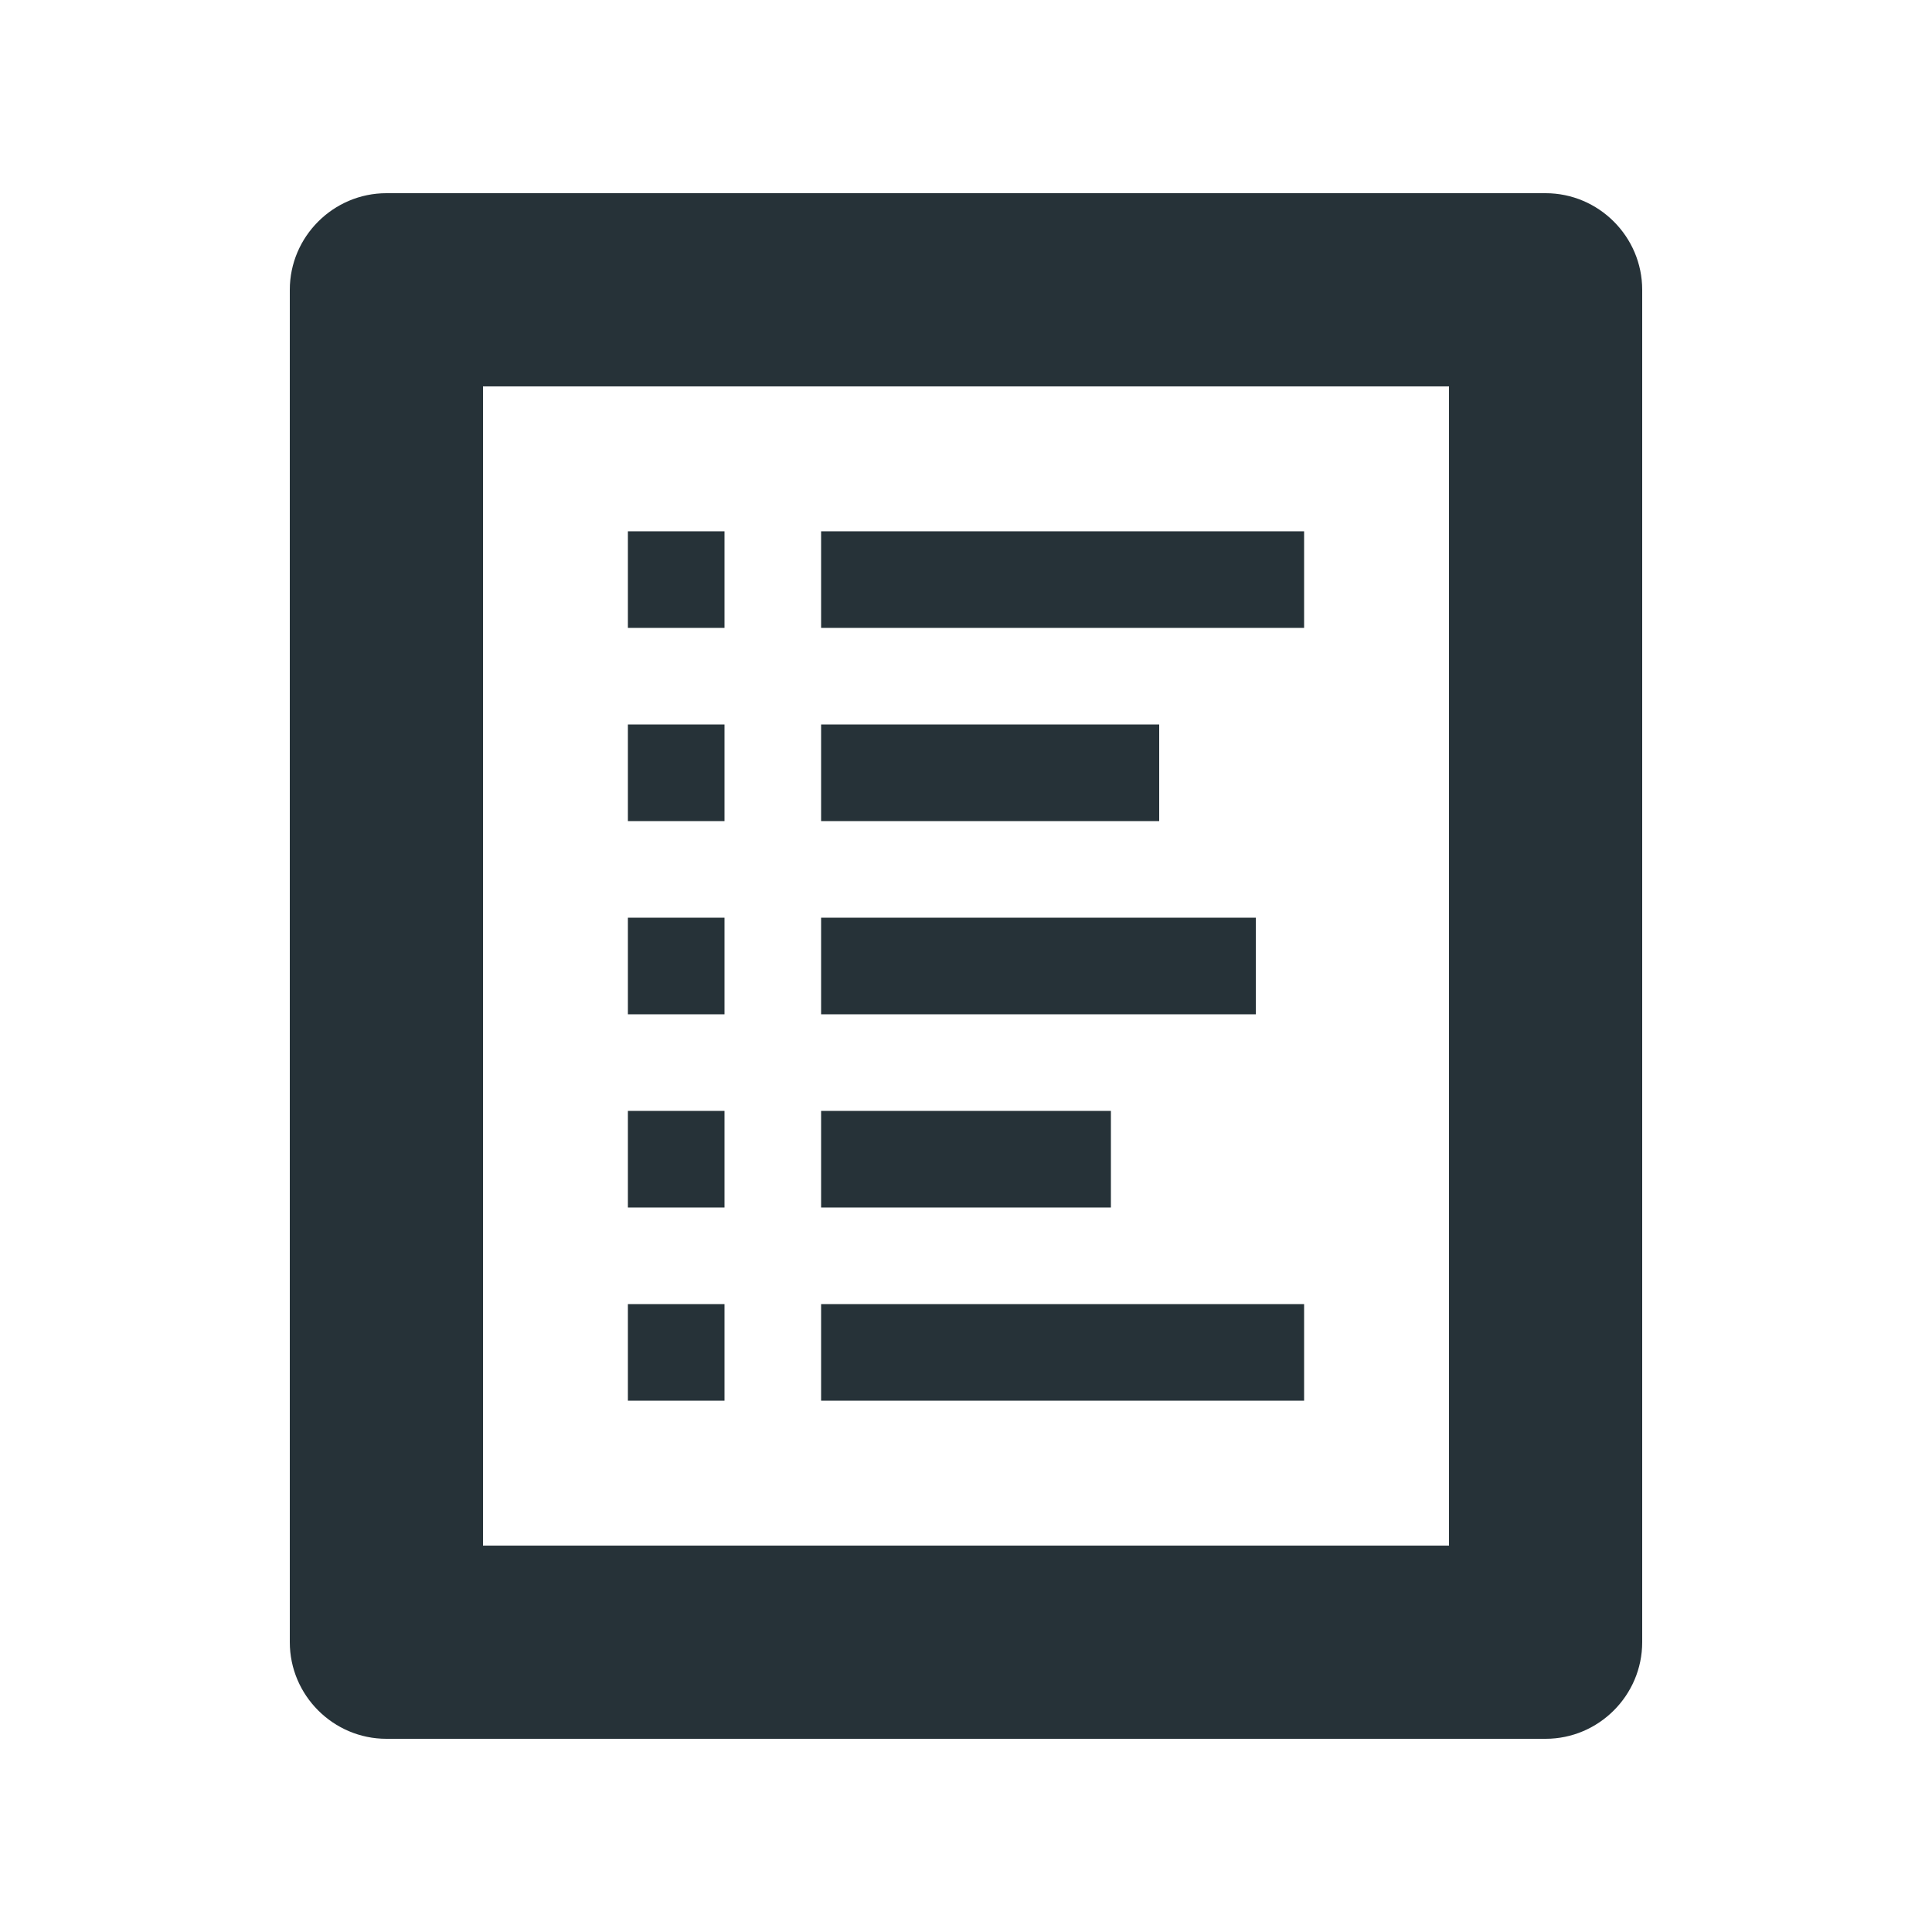
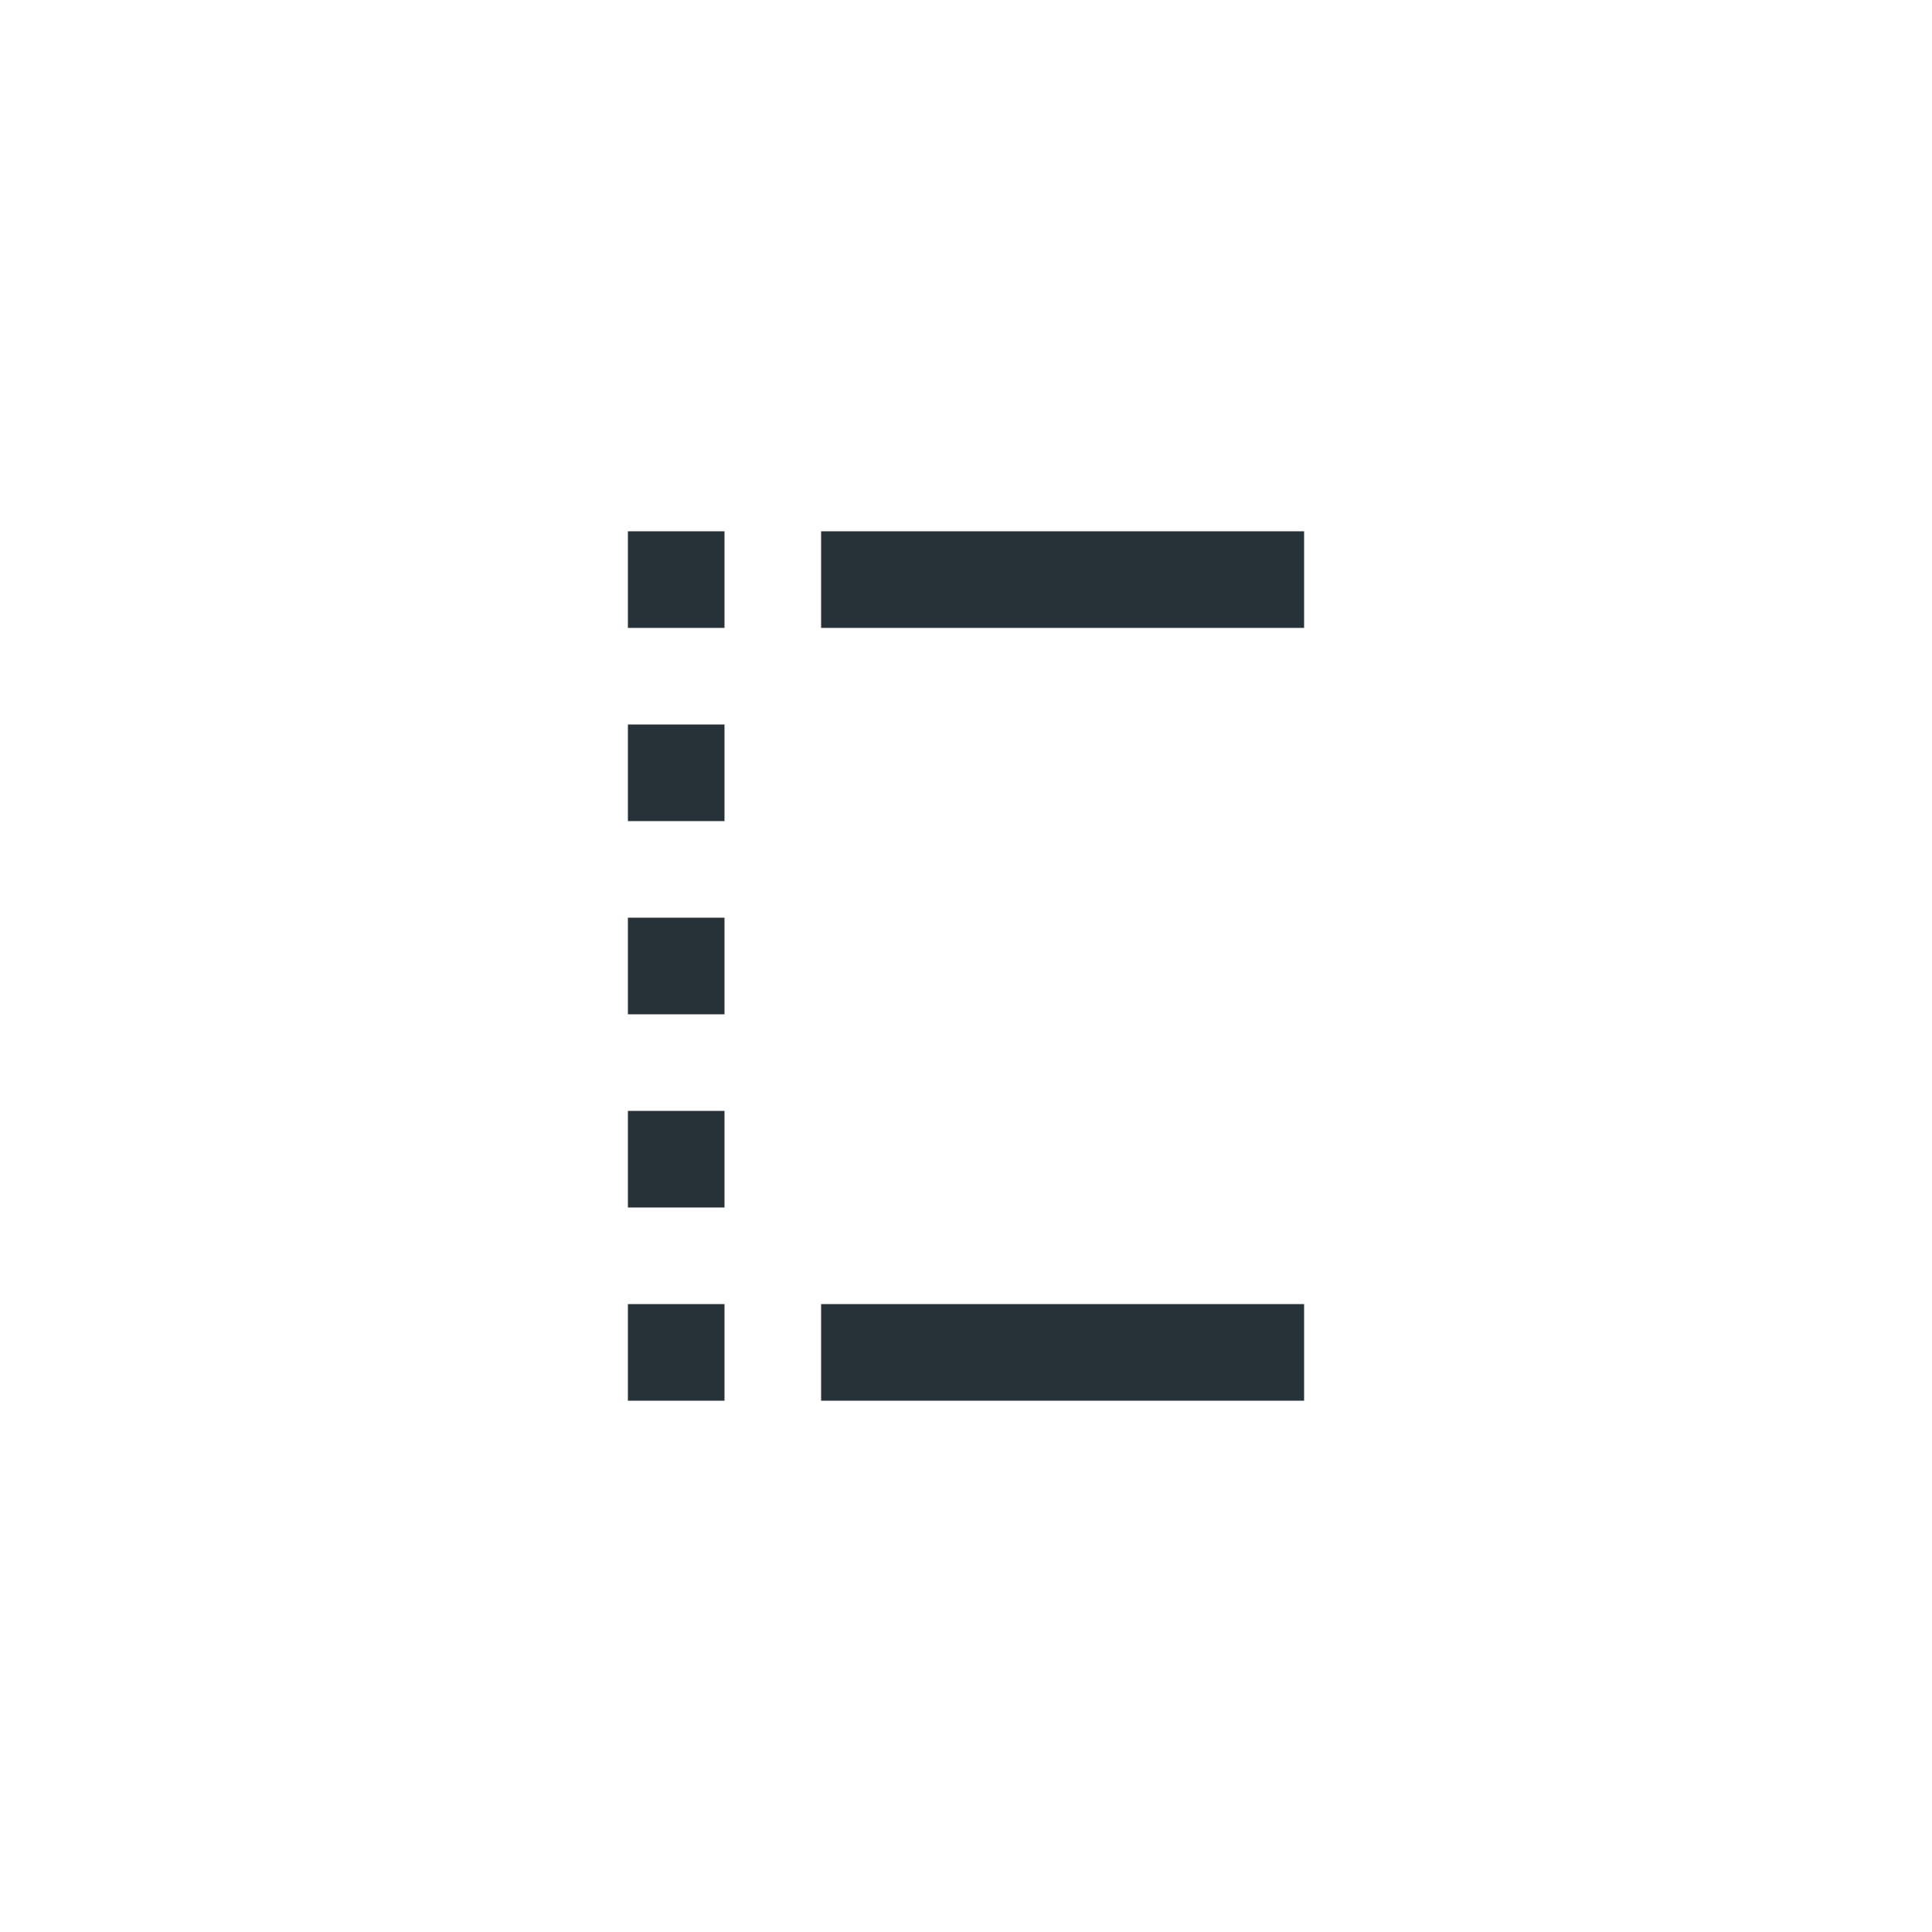
<svg xmlns="http://www.w3.org/2000/svg" version="1.1" id="Layer_1" x="0px" y="0px" viewBox="0 0 40 40" style="enable-background:new 0 0 40 40;" xml:space="preserve">
  <style type="text/css">
	.st0{fill:#263238;}
</style>
  <g>
-     <path class="st0" d="M32,4H8C6.9,4,6,4.9,6,6v28c0,1.1,0.9,2,2,2h24c1.1,0,2-0.9,2-2V6C34,4.9,33.1,4,32,4z M30,32H10V8h20V32z" />
    <rect x="13" y="11" class="st0" width="2" height="2" />
    <rect x="13" y="15" class="st0" width="2" height="2" />
    <rect x="13" y="19" class="st0" width="2" height="2" />
    <rect x="13" y="23" class="st0" width="2" height="2" />
    <rect x="13" y="27" class="st0" width="2" height="2" />
    <rect x="17" y="11" class="st0" width="10" height="2" />
-     <rect x="17" y="15" class="st0" width="7" height="2" />
-     <rect x="17" y="19" class="st0" width="9" height="2" />
-     <rect x="17" y="23" class="st0" width="6" height="2" />
    <rect x="17" y="27" class="st0" width="10" height="2" />
  </g>
</svg>